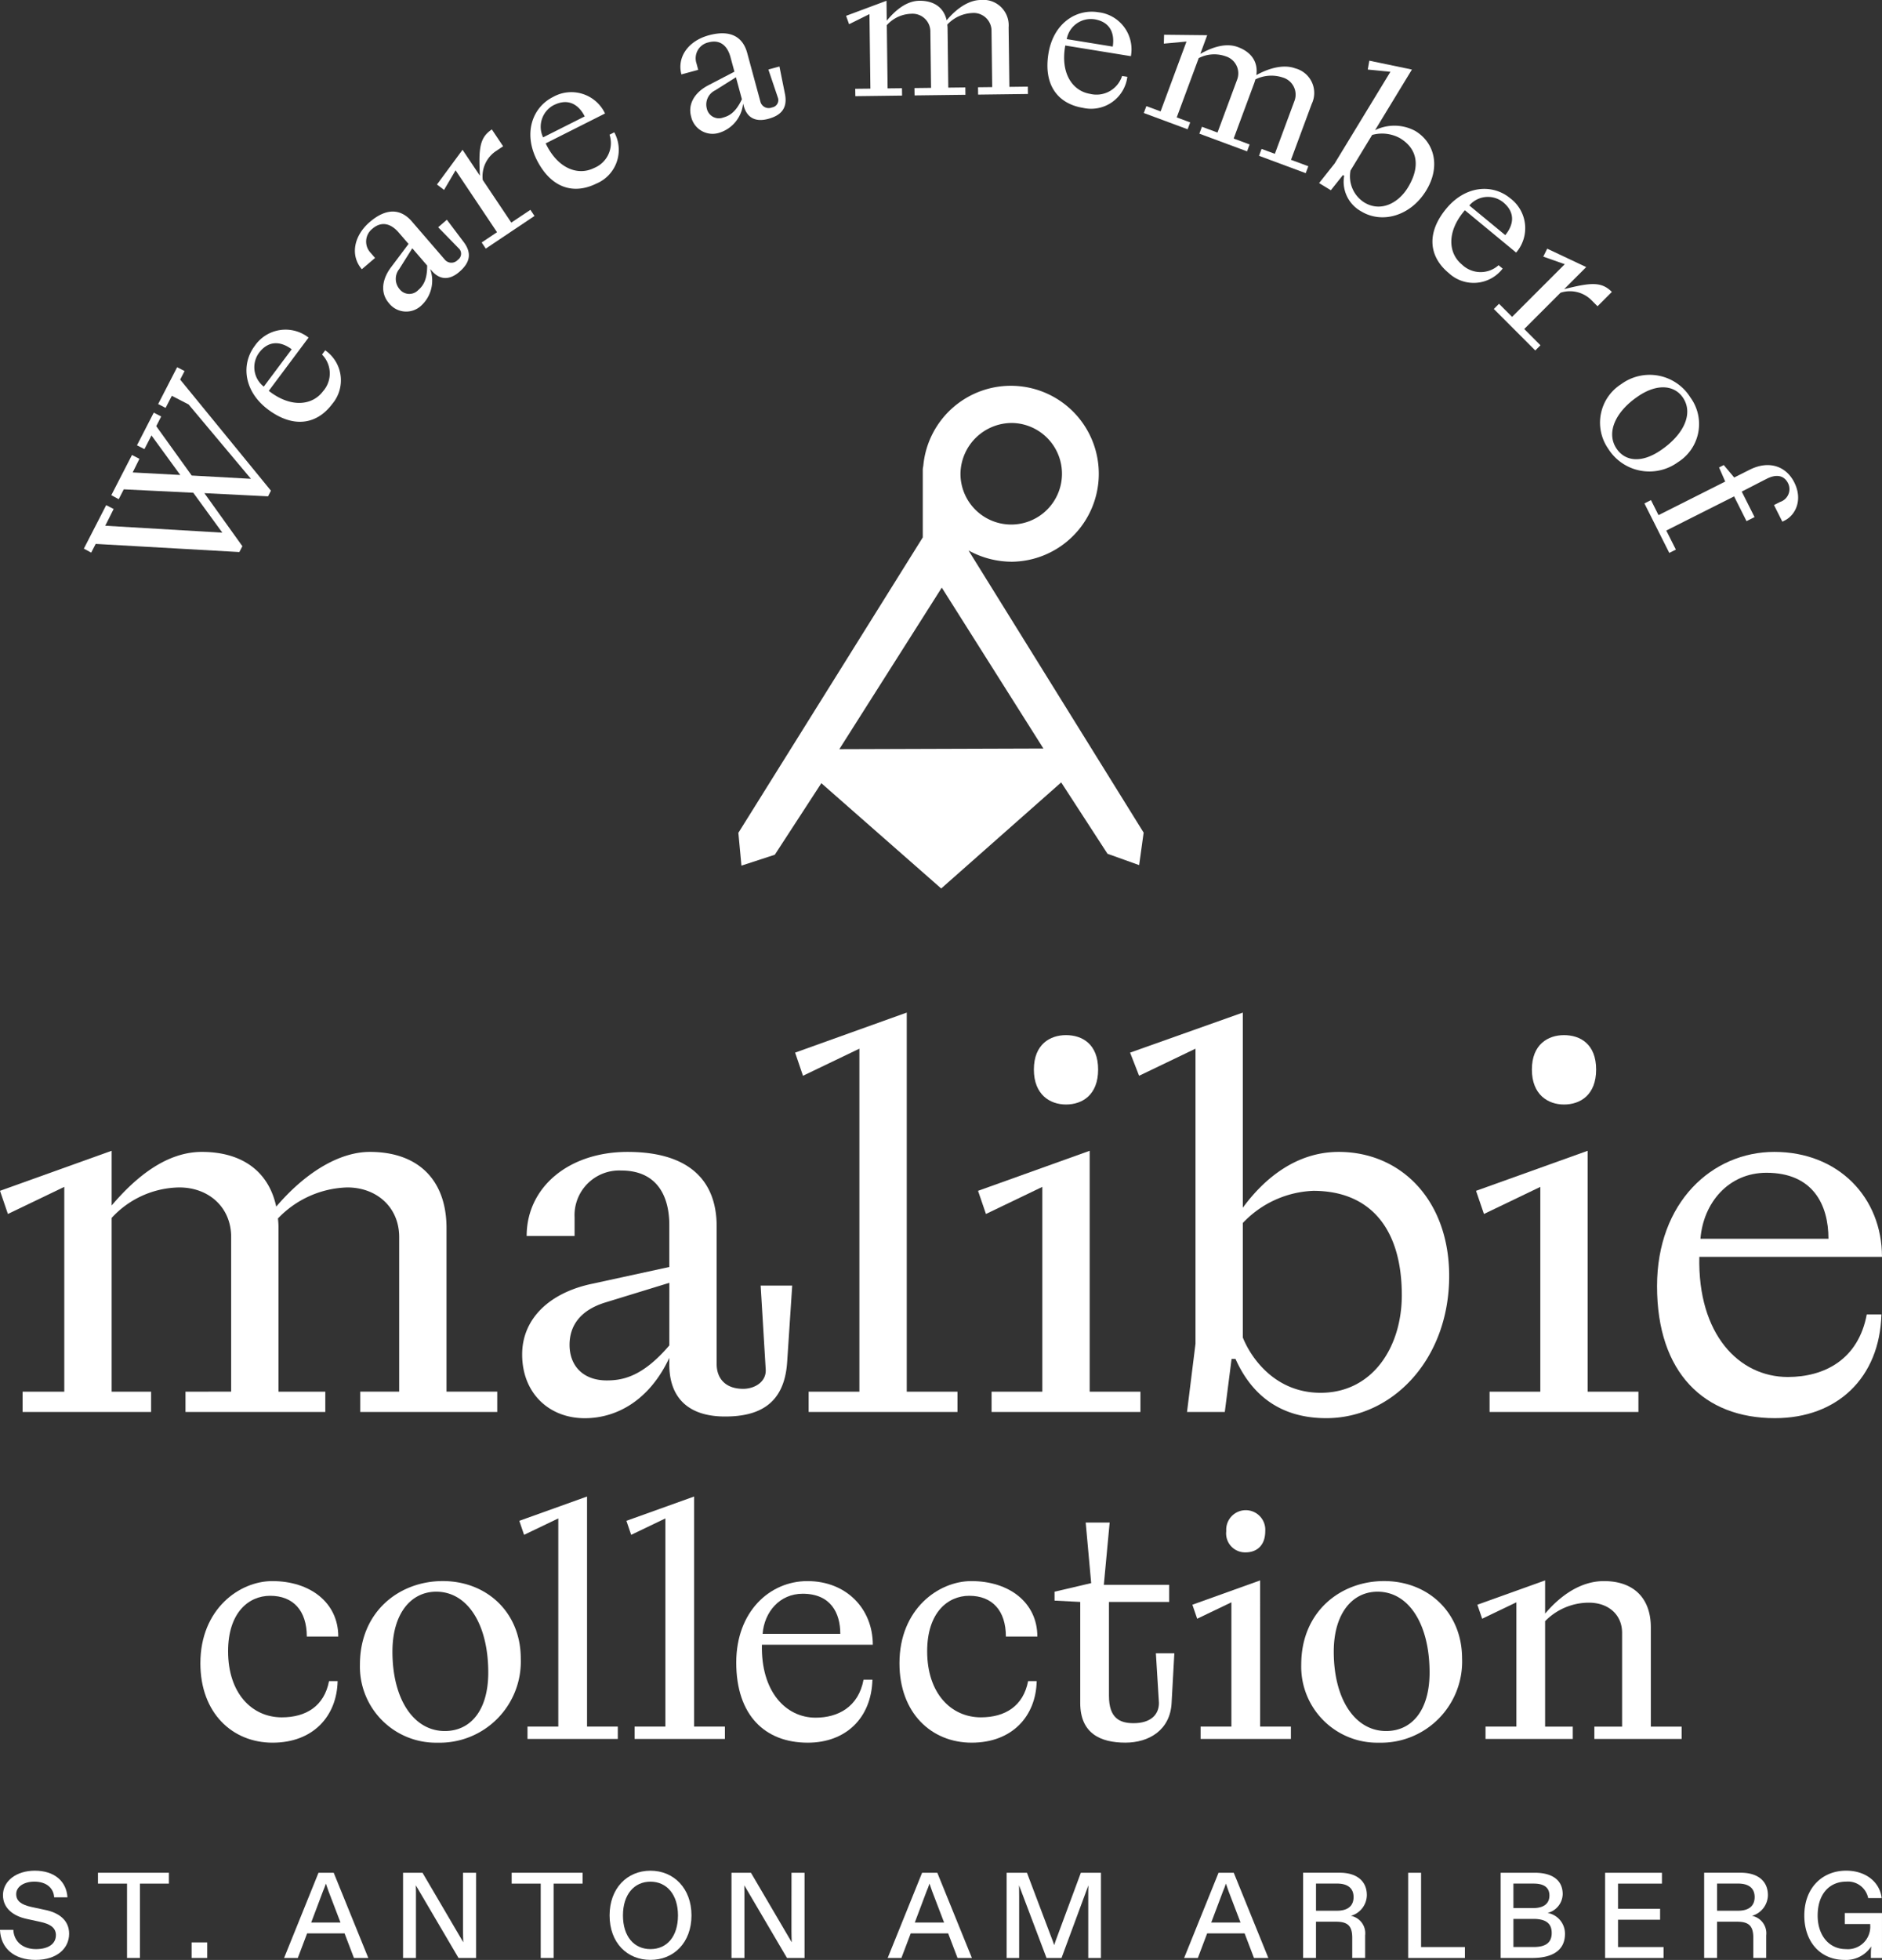
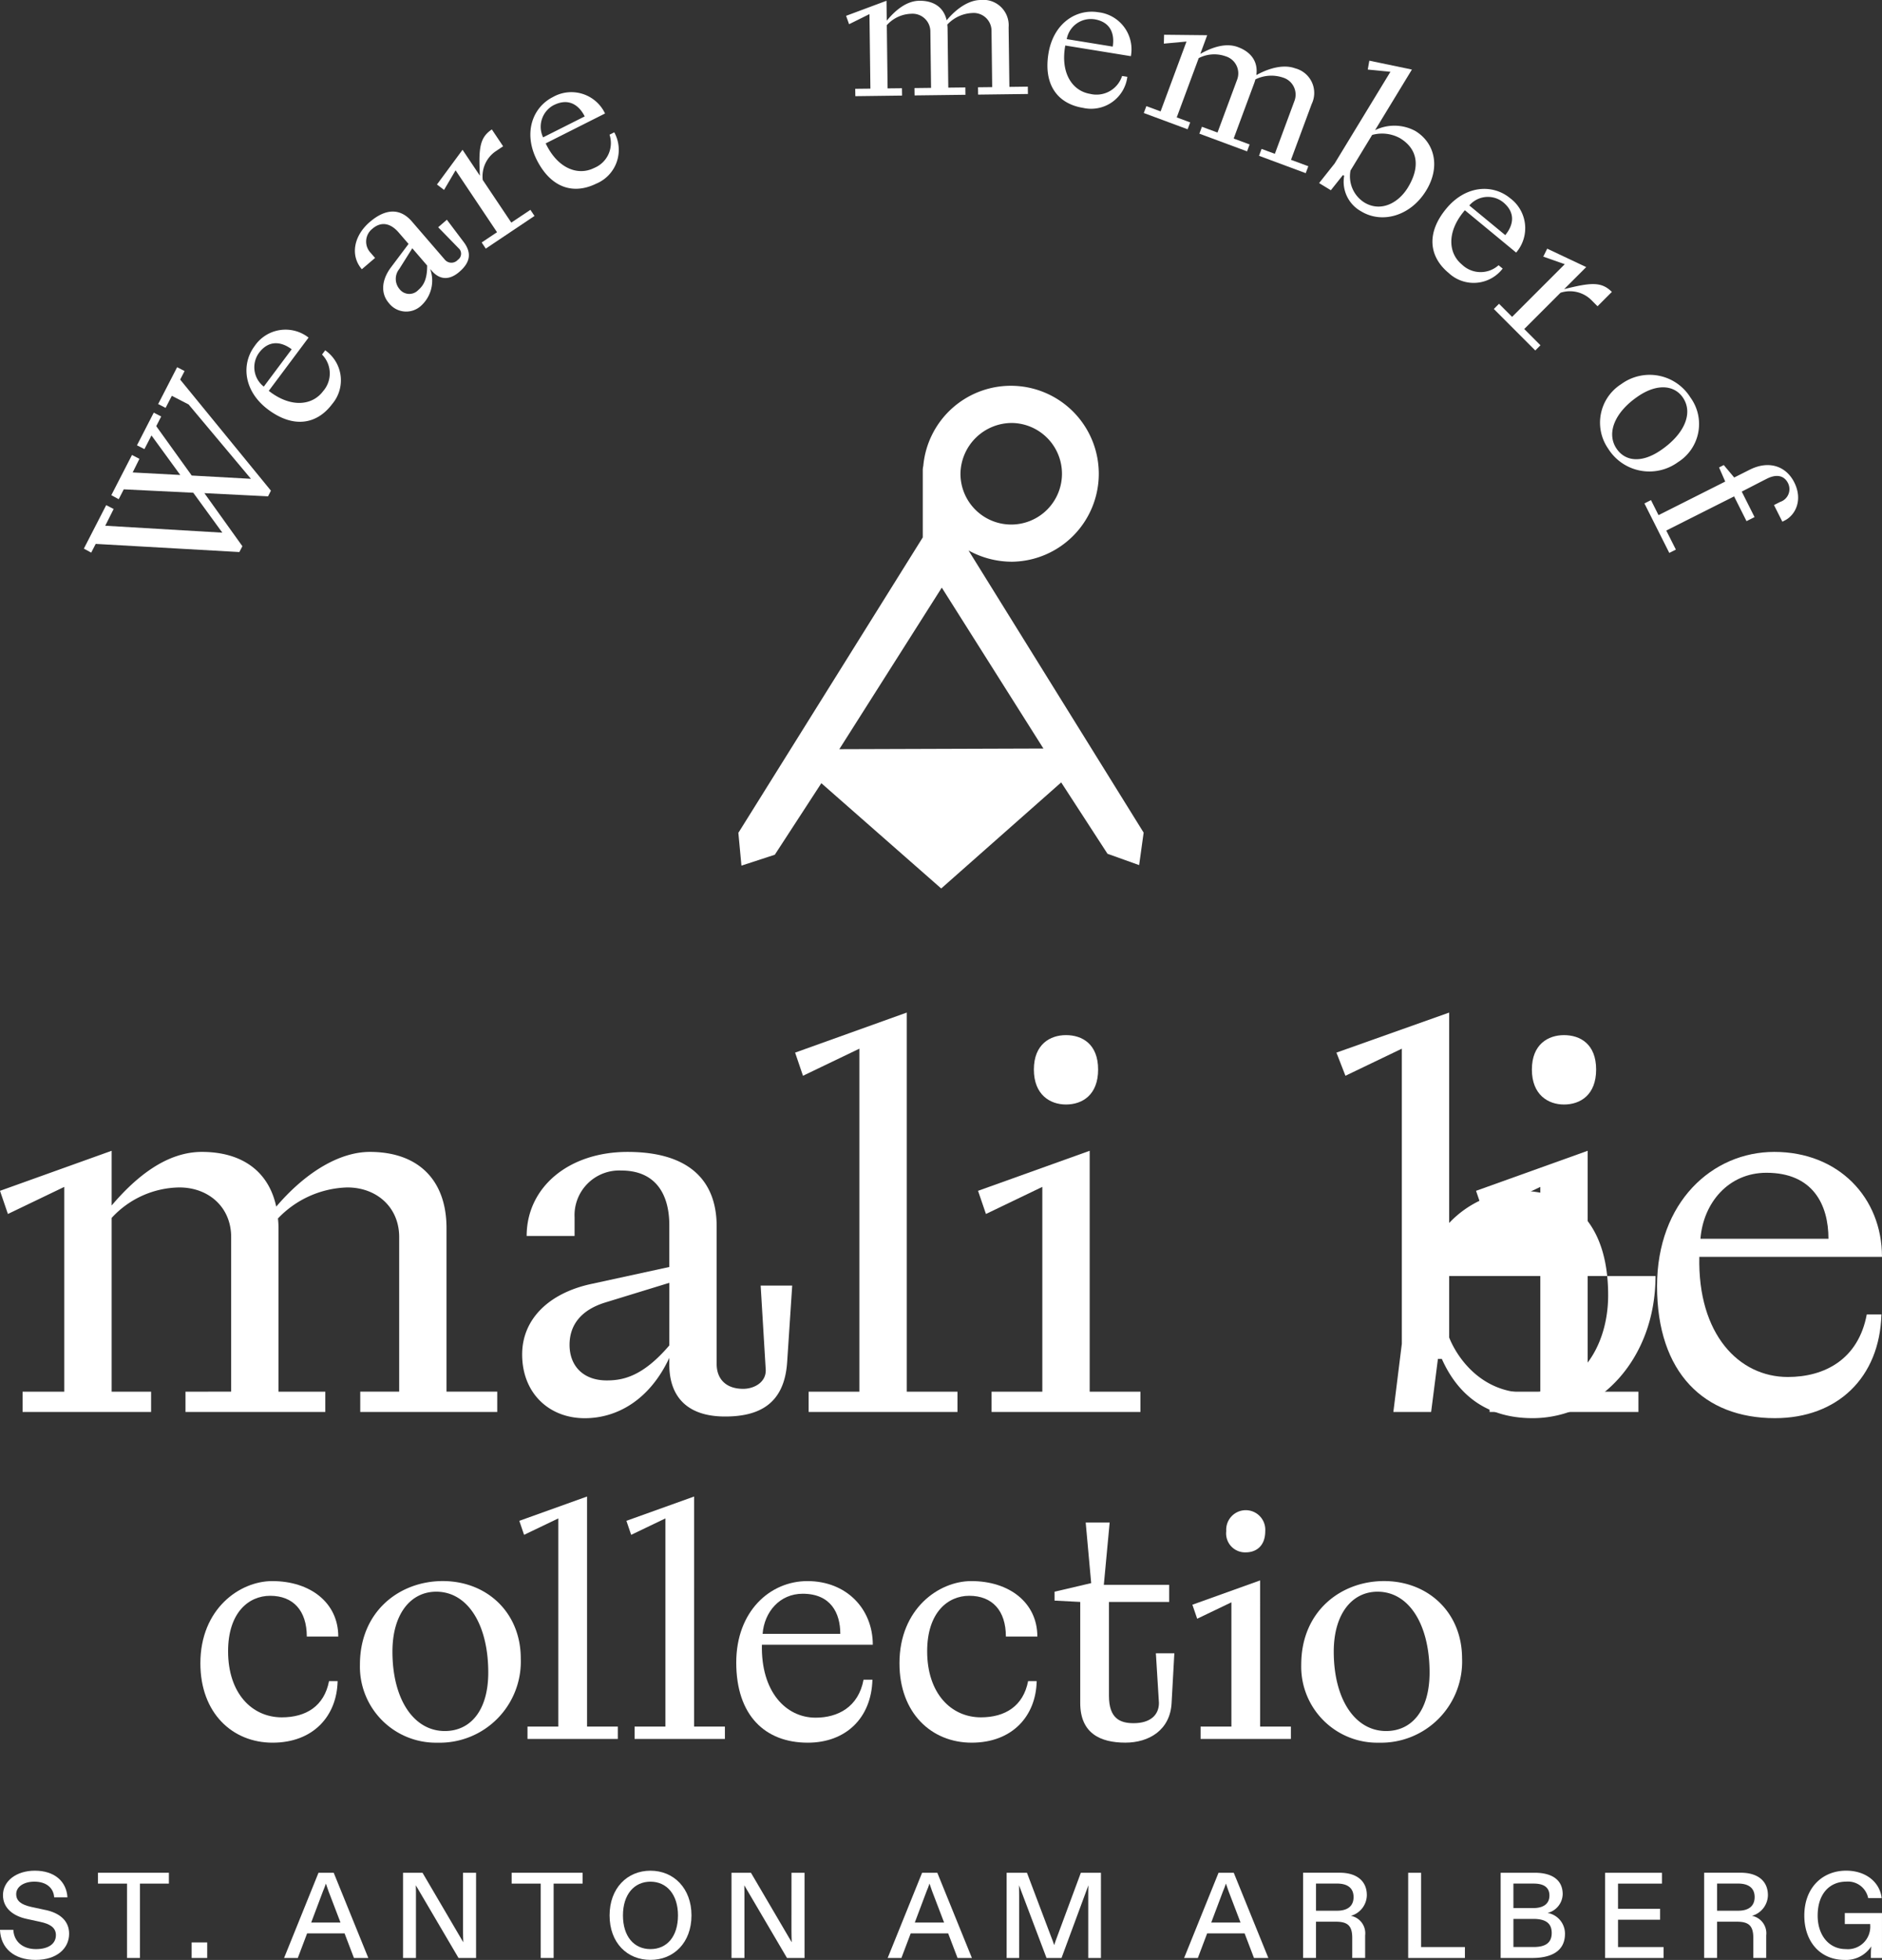
<svg xmlns="http://www.w3.org/2000/svg" width="283.402" height="294.955" viewBox="0 0 283.402 294.955">
  <rect x="0" y="0" width="283.402" height="294.955" fill="#333333" stroke="none" />
  <path id="Pfad_1" data-name="Pfad 1" d="M152.462,84.535a13.24,13.24,0,1,0-13.428-14.414,2.6,2.6,0,0,0-.079.628V80.877l-27.668,44.3-.1.149.463,4.945,5.025-1.64,7.007-10.766,18.049,15.845L159.8,117.746l6.973,10.741,4.765,1.705.678-4.885L145.848,82.841a13.534,13.534,0,0,0,6.614,1.694m0-20.879a7.643,7.643,0,1,1-7.83,7.641,7.749,7.749,0,0,1,7.83-7.641m4.66,48.991-30.733.1L141.82,88.433Z" transform="translate(0 0)" fill="#fff" />
  <path id="Pfad_2" data-name="Pfad 2" d="M27.932,209.435v3.055H48.986v-3.055H41.938V184.812a11.8,11.8,0,0,0-.085-1.44A14.989,14.989,0,0,1,52.3,178.7c4.411,0,7.811,2.97,7.811,7.471v23.262H54.249v3.055h20.63v-3.055H67.238V184.812c0-7.127-4.157-11.459-11.543-11.459-4.5,0-9.6,2.971-14.1,8.235-1.1-5.179-5.009-8.235-11.2-8.235-5.178,0-9.764,3.564-13.582,8.065v-8.234L0,179.21l1.191,3.484,8.489-4.077v30.818H3.4v3.055H22.753v-3.055H16.812V183.287A14.1,14.1,0,0,1,27,178.7c4.416,0,7.81,2.97,7.81,7.471v23.262Z" transform="translate(0 0)" fill="#fff" />
  <path id="Pfad_3" data-name="Pfad 3" d="M118.532,205.021l.763-11.549h-4.75l.762,12.651c.085,1.869-1.7,2.886-3.4,2.886-2.632,0-3.988-1.526-3.988-3.734V184.56c0-7.048-4.326-11.205-13.412-11.205-8.912,0-15.2,5.349-15.2,12.651h7.217V183.2a6.726,6.726,0,0,1,7.048-7.043c5.093,0,7.217,3.479,7.217,8.234v6.28l-11.718,2.547c-6.365,1.361-10.442,5.263-10.442,10.612,0,5.856,4.077,9.6,9.425,9.6,4.835,0,9.759-2.717,12.735-9.087v1.022c0,4.67,2.542,7.81,8.4,7.81,5.1,0,8.917-1.869,9.341-8.149m-17.739-2.552c-3.992,4.67-6.963,5.269-9.425,5.269-3.569,0-5.6-2.209-5.6-5.354,0-2.8,1.526-5.174,5.348-6.365l9.68-2.97Z" transform="translate(0 0)" fill="#fff" />
  <path id="Pfad_4" data-name="Pfad 4" d="M121.771,209.435v3.055h22.41v-3.055h-7.637V152.384l-16.812,6.027,1.186,3.483,8.494-4.077v51.618Z" transform="translate(0 0)" fill="#fff" />
  <path id="Pfad_5" data-name="Pfad 5" d="M165.361,160.957c0-3.818-2.377-5.179-4.84-5.179-2.372,0-4.834,1.361-4.834,5.179s2.462,5.263,4.834,5.263c2.463,0,4.84-1.44,4.84-5.263" transform="translate(0 0)" fill="#fff" />
  <path id="Pfad_6" data-name="Pfad 6" d="M171.731,209.435H164.09V173.184l-16.812,6.026,1.191,3.484,8.489-4.077v30.818h-7.642v3.055h22.415Z" transform="translate(0 0)" fill="#fff" />
-   <path id="Pfad_7" data-name="Pfad 7" d="M218.224,192.03c0-11.374-7.217-18.676-16.637-18.676-6.371,0-11.21,3.993-14.435,8.4V152.385l-16.977,6.026,1.356,3.484,8.494-4.077v44.4l-1.277,10.273h5.688l1.021-7.98h.593c2.124,4.755,6.111,8.912,13.667,8.912,10.019,0,18.507-8.912,18.507-21.393m-31.072,9.256V184.05a15.407,15.407,0,0,1,10.612-4.839c8.493,0,13.328,5.6,13.328,15.705,0,7.811-4.411,14.689-12.222,14.689-7.048,0-10.612-5.518-11.718-8.319" transform="translate(0 0)" fill="#fff" />
+   <path id="Pfad_7" data-name="Pfad 7" d="M218.224,192.03V152.385l-16.977,6.026,1.356,3.484,8.494-4.077v44.4l-1.277,10.273h5.688l1.021-7.98h.593c2.124,4.755,6.111,8.912,13.667,8.912,10.019,0,18.507-8.912,18.507-21.393m-31.072,9.256V184.05a15.407,15.407,0,0,1,10.612-4.839c8.493,0,13.328,5.6,13.328,15.705,0,7.811-4.411,14.689-12.222,14.689-7.048,0-10.612-5.518-11.718-8.319" transform="translate(0 0)" fill="#fff" />
  <path id="Pfad_8" data-name="Pfad 8" d="M235.514,155.779c-2.373,0-4.834,1.361-4.834,5.179s2.461,5.263,4.834,5.263c2.462,0,4.84-1.44,4.84-5.263s-2.378-5.179-4.84-5.179" transform="translate(0 0)" fill="#fff" />
  <path id="Pfad_9" data-name="Pfad 9" d="M231.95,178.617v30.818h-7.641v3.055h22.414v-3.055h-7.641V173.184L222.27,179.21l1.192,3.484Z" transform="translate(0 0)" fill="#fff" />
  <path id="Pfad_10" data-name="Pfad 10" d="M283.317,197.806h-2.208c-1.271,6.789-6.37,9.42-11.887,9.42-7.382,0-13.582-6.449-13.329-18.083H283.4c0-8.912-6.539-15.79-16.214-15.79-9.34,0-17.659,7.556-17.659,20.206,0,13.074,7.132,19.863,17.744,19.863,9.42,0,15.79-6.111,16.044-15.616M266,176.493c6.963,0,9.34,4.755,9.34,9.934H256.063c.429-5.433,4.247-9.934,9.934-9.934" transform="translate(0 0)" fill="#fff" />
  <path id="Pfad_11" data-name="Pfad 11" d="M50.84,252.989H49.549c-.723,3.758-3.449,5.458-7.112,5.458-4.481,0-8.09-3.6-8.09-9.944,0-5.822,3.1-8.349,6.34-8.349,3.454,0,5.513,2.218,5.513,6.136h4.74c0-5.1-4.222-8.349-9.944-8.349-4.894,0-10.821,4.172-10.821,12.366,0,7.522,4.845,11.953,10.871,11.953,6.131,0,9.69-4.018,9.794-9.271" transform="translate(0 0)" fill="#fff" />
  <path id="Pfad_12" data-name="Pfad 12" d="M66.672,237.938c-6.495,0-12.471,4.536-12.471,12.575a11.447,11.447,0,0,0,11.7,11.748A12.214,12.214,0,0,0,78.42,249.586c0-6.908-5.1-11.648-11.748-11.648m.309,22.569c-4.69,0-7.885-4.79-7.885-11.952,0-5.717,2.781-9.017,6.594-9.017,4.74,0,7.835,4.944,7.835,12.162,0,5.717-2.681,8.807-6.544,8.807" transform="translate(0 0)" fill="#fff" />
  <path id="Pfad_13" data-name="Pfad 13" d="M78.2,228.873l.718,2.108,5.154-2.472v31.332H79.433v1.854h13.6v-1.854H88.4V225.215Z" transform="translate(0 0)" fill="#fff" />
  <path id="Pfad_14" data-name="Pfad 14" d="M104.527,225.214l-10.2,3.658.718,2.109,5.153-2.472V259.84H95.56v1.854h13.6V259.84h-4.635Z" transform="translate(0 0)" fill="#fff" />
  <path id="Pfad_15" data-name="Pfad 15" d="M121.585,237.942c-5.667,0-10.717,4.586-10.717,12.261,0,7.935,4.327,12.058,10.772,12.058,5.717,0,9.579-3.709,9.734-9.481h-1.336c-.772,4.122-3.868,5.717-7.217,5.717-4.481,0-8.244-3.912-8.09-10.975h16.7c0-5.408-3.968-9.58-9.844-9.58m-6.749,7.935c.259-3.3,2.577-6.031,6.031-6.031,4.221,0,5.667,2.886,5.667,6.031Z" transform="translate(0 0)" fill="#fff" />
  <path id="Pfad_16" data-name="Pfad 16" d="M145.958,240.154c3.453,0,5.513,2.218,5.513,6.136h4.739c0-5.1-4.221-8.349-9.943-8.349-4.9,0-10.821,4.172-10.821,12.366,0,7.522,4.844,11.952,10.87,11.952,6.132,0,9.69-4.017,9.795-9.27H154.82c-.724,3.758-3.45,5.457-7.112,5.457-4.481,0-8.09-3.6-8.09-9.943,0-5.822,3.1-8.349,6.34-8.349" transform="translate(0 0)" fill="#fff" />
  <path id="Pfad_17" data-name="Pfad 17" d="M174.52,256.285c0,1.8-1.291,3.041-3.814,3.041-2.063,0-3.713-.723-3.713-4.123v-14.12h9.071v-2.577h-9.843l.877-9.376H163.49l.826,9.117-5.517,1.291v1.341l3.868.2v15.2c0,4.586,3.041,5.976,6.8,5.976,3.56,0,6.754-1.9,6.959-5.976l.413-7.471h-2.78Z" transform="translate(0 0)" fill="#fff" />
  <path id="Pfad_18" data-name="Pfad 18" d="M189.755,237.84l-10.2,3.658.723,2.109,5.153-2.472v18.706h-4.64v1.854h13.6v-1.854h-4.635Z" transform="translate(0 0)" fill="#fff" />
  <path id="Pfad_19" data-name="Pfad 19" d="M184.656,230.418a2.853,2.853,0,0,0,2.936,3.2c1.49,0,2.936-.877,2.936-3.2a2.943,2.943,0,1,0-5.872,0" transform="translate(0 0)" fill="#fff" />
  <path id="Pfad_20" data-name="Pfad 20" d="M220.166,249.586c0-6.908-5.1-11.648-11.748-11.648-6.495,0-12.471,4.536-12.471,12.575a11.447,11.447,0,0,0,11.7,11.748,12.214,12.214,0,0,0,12.521-12.675m-11.439,10.921c-4.69,0-7.885-4.79-7.885-11.952,0-5.717,2.781-9.017,6.594-9.017,4.74,0,7.835,4.944,7.835,12.162,0,5.717-2.681,8.807-6.544,8.807" transform="translate(0 0)" fill="#fff" />
-   <path id="Pfad_21" data-name="Pfad 21" d="M248.59,244.9c0-4.326-2.522-6.958-7.058-6.958-3.5,0-6.545,2.163-8.862,4.894V237.84l-10.2,3.659.723,2.108,5.153-2.472v18.706H223.7V261.7h13.139v-1.854H232.67v-15.87a9.221,9.221,0,0,1,6.594-2.786c2.936,0,5,1.8,5,4.535v14.121h-4.176V261.7H253.23v-1.854h-4.64Z" transform="translate(0 0)" fill="#fff" />
  <path id="Pfad_22" data-name="Pfad 22" d="M6.876,287.444l-2.218-.479c-1.431-.329-2.218-.862-2.218-1.923,0-1.117,1.176-1.869,2.731-1.869,1.83,0,2.9.971,2.986,2.362h2c-.149-2.417-1.964-4.012-4.909-4.012-2.771,0-4.8,1.54-4.8,3.683,0,2,1.59,3.15,3.569,3.574l2.013.438c1.486.314,2.388.863,2.388,2,0,1.336-1.156,2.108-3.006,2.108-1.909,0-3.3-1.061-3.409-2.9H0c.1,2.766,2.129,4.525,5.353,4.525,3.206,0,5.055-1.724,5.055-3.937,0-2.019-1.5-3.136-3.534-3.574" transform="translate(0 0)" fill="#fff" />
  <path id="Pfad_23" data-name="Pfad 23" d="M14.752,283.469h4.376v11.19h1.944v-11.19h4.362v-1.635H14.752Z" transform="translate(0 0)" fill="#fff" />
  <rect id="Rechteck_1" data-name="Rechteck 1" width="2.348" height="2.343" transform="translate(28.856 292.318)" fill="#fff" />
  <path id="Pfad_24" data-name="Pfad 24" d="M47.961,281.837l-5.183,12.824h2.068l1.4-3.7h5.642l1.411,3.7h2.163l-5.209-12.824Zm-1.1,7.491,1.774-4.71c.164-.384.314-.768.439-1.152.129.384.259.753.4,1.152l1.8,4.71Z" transform="translate(0 0)" fill="#fff" />
  <path id="Pfad_25" data-name="Pfad 25" d="M69.725,290.559c0,.583.02,1.186.04,1.74l-6.141-10.463H60.693v12.825h1.944V285.37c0-.528,0-1.041-.019-1.644l6.429,10.935h2.642V281.836H69.725Z" transform="translate(0 0)" fill="#fff" />
  <path id="Pfad_26" data-name="Pfad 26" d="M77.048,283.469h4.376v11.19h1.944v-11.19h4.361v-1.635H77.048Z" transform="translate(0 0)" fill="#fff" />
  <path id="Pfad_27" data-name="Pfad 27" d="M97.951,281.525c-3.519,0-6.155,2.657-6.155,6.724,0,4.142,2.656,6.7,6.155,6.7s6.176-2.582,6.176-6.7c0-4.052-2.657-6.724-6.176-6.724m0,11.8c-2.472,0-4.142-1.9-4.142-5.074,0-3.15,1.69-5.074,4.142-5.074s4.142,1.939,4.142,5.074c0,3.19-1.664,5.074-4.142,5.074" transform="translate(0 0)" fill="#fff" />
  <path id="Pfad_28" data-name="Pfad 28" d="M119.183,290.559c0,.583.02,1.186.04,1.74l-6.141-10.463h-2.931v12.825H112.1V285.37c0-.528,0-1.041-.019-1.644l6.429,10.935h2.642V281.836h-1.964Z" transform="translate(0 0)" fill="#fff" />
  <path id="Pfad_29" data-name="Pfad 29" d="M138.855,281.837l-5.184,12.824h2.068l1.4-3.7h5.642l1.411,3.7h2.163l-5.209-12.824Zm-1.1,7.491,1.774-4.71c.165-.384.314-.768.439-1.152.13.384.259.753.4,1.152l1.8,4.71Z" transform="translate(0 0)" fill="#fff" />
  <path id="Pfad_30" data-name="Pfad 30" d="M159.206,291.421c-.184.454-.309.857-.458,1.3-.145-.419-.29-.842-.479-1.3l-3.624-9.585h-3.06v12.825h1.884V285.41c0-.568,0-1.136-.015-1.685l4.137,10.936h2.258l4.047-10.936c-.02.549-.02,1.1-.02,1.685v9.251h1.91V281.836H162.76Z" transform="translate(0 0)" fill="#fff" />
  <path id="Pfad_31" data-name="Pfad 31" d="M183.494,281.837l-5.183,12.824h2.068l1.4-3.7h5.642l1.411,3.7h2.163l-5.209-12.824Zm-1.1,7.491,1.774-4.71c.165-.384.314-.768.439-1.152.129.384.259.753.4,1.152l1.8,4.71Z" transform="translate(0 0)" fill="#fff" />
  <path id="Pfad_32" data-name="Pfad 32" d="M205.825,285.2c0-2.2-1.63-3.369-4.068-3.369h-5.532v12.825h1.944V289.2h2.985c1.775,0,2.473.6,2.473,2.432v3.026h1.943v-3.39a2.674,2.674,0,0,0-2.143-2.95,3.287,3.287,0,0,0,2.4-3.116m-4.486,2.348h-3.17v-4.087h3.17c1.61,0,2.487.7,2.487,2.034s-.877,2.053-2.487,2.053" transform="translate(0 0)" fill="#fff" />
  <path id="Pfad_33" data-name="Pfad 33" d="M213.995,281.834h-1.944v12.825h8.543v-1.645h-6.6Z" transform="translate(0 0)" fill="#fff" />
  <path id="Pfad_34" data-name="Pfad 34" d="M233.046,287.882a2.991,2.991,0,0,0,2.273-2.821c0-2.253-1.758-3.225-4.181-3.225h-5.163v12.825h4.759c2.552,0,4.93-.822,4.93-3.644a3.169,3.169,0,0,0-2.618-3.135m-5.148-4.416h3.06c1.7,0,2.364.713,2.364,1.795,0,1.191-.829,1.889-2.439,1.889H227.9Zm3.06,9.545H227.9V288.78H230.9c2.048,0,2.765.807,2.765,2.123,0,1.395-.842,2.108-2.711,2.108" transform="translate(0 0)" fill="#fff" />
  <path id="Pfad_35" data-name="Pfad 35" d="M243.651,288.907h6.335v-1.65h-6.335v-3.788h6.614v-1.635h-8.558v12.825h8.8v-1.645h-6.853Z" transform="translate(0 0)" fill="#fff" />
  <path id="Pfad_36" data-name="Pfad 36" d="M266.22,285.2c0-2.2-1.63-3.369-4.068-3.369H256.62v12.825h1.944V289.2h2.985c1.775,0,2.473.6,2.473,2.432v3.026h1.944v-3.39a2.675,2.675,0,0,0-2.144-2.95,3.287,3.287,0,0,0,2.4-3.116m-4.486,2.348h-3.17v-4.087h3.17c1.61,0,2.487.7,2.487,2.034s-.877,2.053-2.487,2.053" transform="translate(0 0)" fill="#fff" />
  <path id="Pfad_37" data-name="Pfad 37" d="M277.8,287.9v1.65h3.828v.179a3.372,3.372,0,0,1-3.683,3.594c-2.508,0-4.232-2.054-4.232-5.039,0-3.3,1.814-5.114,4.306-5.114a3.1,3.1,0,0,1,3.3,2.477h2.034c-.275-2.4-2.383-4.127-5.349-4.127-3.538,0-6.3,2.532-6.3,6.764,0,3.887,2.363,6.669,6.066,6.669a4.536,4.536,0,0,0,4.013-2.034c-.04.424-.055.843-.055,1.226v.514H283.4V287.9Z" transform="translate(0 0)" fill="#fff" />
  <path id="Pfad_38" data-name="Pfad 38" d="M249.751,77.526l-1.137-2.263-.987.5,3.744,7.446.991-.5-1.445-2.866,10.213-5.139L263,78.428l1.211-.608-1.929-3.838c1.266-.638,2.523-1.306,3.793-1.944,1.466-.737,2.6-.473,3.18.683a2.023,2.023,0,0,1-1.181,2.811l-.937.474,1.261,2.507.359-.185c1.6-.8,2.766-3.08,1.435-5.731-1.221-2.428-3.8-3.375-6.728-1.9l-2.318,1.166-1.57-1.874-.713.359.932,2.123Z" transform="translate(0 0)" fill="#fff" />
  <path id="Pfad_39" data-name="Pfad 39" d="M242.189,67.553a7.318,7.318,0,0,0,10.488,2,6.775,6.775,0,0,0,1.879-9.73,7.24,7.24,0,0,0-10.418-2.018,6.859,6.859,0,0,0-1.949,9.744m4.556-7.96c2.851-1.909,5.423-1.625,6.694.274,1.58,2.363.15,5.553-3.444,7.96-2.851,1.909-5.284,1.6-6.575-.319-1.565-2.337-.244-5.527,3.325-7.915" transform="translate(0 0)" fill="#fff" />
  <path id="Pfad_40" data-name="Pfad 40" d="M202.23,26.342l.185.11a5.085,5.085,0,0,0,2.562,5.358c3.115,1.894,7.436.732,9.794-3.15,2.153-3.534,1.291-7.163-1.64-8.946a6.618,6.618,0,0,0-6.071-.121l5.553-9.126L206.2,9.132l-.234,1.335,3.409.339-8.4,13.8-2.337,2.946,1.769,1.077Zm1.137-.678,3.26-5.358a5.6,5.6,0,0,1,4.211.5c2.642,1.609,3.086,4.267,1.177,7.406-1.481,2.427-4.152,3.733-6.58,2.253a4.651,4.651,0,0,1-2.068-4.8" transform="translate(0 0)" fill="#fff" />
  <path id="Pfad_41" data-name="Pfad 41" d="M227.7,47.685l-1.969-1.969-.782.783,6.24,6.245.782-.782-2.442-2.448,5.463-5.458a4.581,4.581,0,0,1,4.546,1.007l1.026,1.027,2.158-2.158c-1.569-1.575-3.165-1.421-7.182-.419l3.32-3.319-5.872-2.772-.593,1.2,3.235,1.137Z" transform="translate(0 0)" fill="#fff" />
  <path id="Pfad_42" data-name="Pfad 42" d="M56.479,38.818l-.668-.772a2.45,2.45,0,0,1,.264-3.619c1.406-1.211,2.816-.757,3.948.548l1.5,1.735L58.9,40.2c-1.431,1.884-1.62,3.928-.349,5.4a3.3,3.3,0,0,0,4.87.4,5.111,5.111,0,0,0,1.351-5.528l.244.279c1.111,1.286,2.556,1.546,4.167.15,1.415-1.221,2.023-2.642.648-4.471l-2.537-3.36L65.983,34.2,69.2,37.5a1.112,1.112,0,0,1-.255,1.6,1.3,1.3,0,0,1-2-.069l-4.925-5.707c-1.68-1.939-3.853-2.054-6.355.1-2.457,2.124-2.916,5.084-1.176,7.093Zm5.607-1.455,2.238,2.6c.015,2.233-.663,3.1-1.341,3.688a1.855,1.855,0,0,1-2.816-.139,2.368,2.368,0,0,1-.045-3.026Z" transform="translate(0 0)" fill="#fff" />
  <path id="Pfad_43" data-name="Pfad 43" d="M40.374,61.636c3.813,2.846,7.342,2.253,9.655-.842a5.5,5.5,0,0,0-1.057-8.075l-.479.638a4.043,4.043,0,0,1,.155,5.518c-1.61,2.153-4.84,2.557-8.175-.055l5.992-8.015a5.622,5.622,0,0,0-8.13,1.286c-2.034,2.722-1.645,6.789,2.039,9.545m-1.386-8.518c1.521-2.029,3.424-1.685,4.935-.553l-4.2,5.617a3.686,3.686,0,0,1-.733-5.064" transform="translate(0 0)" fill="#fff" />
  <path id="Pfad_44" data-name="Pfad 44" d="M14.411,81.853l21.632,1.226L36.5,82.2l-5.721-7.985,9.585.479.433-.853L27.131,57.126l.663-1.286-1.121-.578-2.856,5.547,1.121.574.937-1.815,2.527,1.3,9.385,11.19-8.917-.494-5.342-7.431.747-1.456L23.154,62.1l-2.528,4.915,1.122.573L22.81,65.53l4.336,5.951L19.979,71.1l1.016-2.049-1.121-.578-3.11,6.046,1.111.608.763-1.485,10.467.513,4.376,6.006-17.63-1.041L17.113,76.6l-1.122-.579-3.364,6.545,1.106.6Z" transform="translate(0 0)" fill="#fff" />
  <path id="Pfad_45" data-name="Pfad 45" d="M68.605,25.63l6.24,9.316-2.311,1.545.616.922L80.488,32.5l-.618-.922L76.994,33.5l-4.3-6.415a4.568,4.568,0,0,1,1.864-4.261l1.206-.808-1.7-2.537c-1.843,1.236-2,2.827-1.8,6.963l-2.611-3.9L65.8,27.768l1.067.813Z" transform="translate(0 0)" fill="#fff" />
  <path id="Pfad_46" data-name="Pfad 46" d="M226.28,40.423l-.618-.509a4.049,4.049,0,0,1-5.523-.109c-2.073-1.71-2.317-4.955.449-8.165l7.721,6.37a5.616,5.616,0,0,0-.9-8.179c-2.622-2.163-6.7-1.969-9.63,1.58-3.031,3.668-2.6,7.222.379,9.679a5.5,5.5,0,0,0,8.119-.667m.075-9.989c1.954,1.61,1.52,3.5.319,4.949l-5.413-4.461a3.681,3.681,0,0,1,5.094-.488" transform="translate(0 0)" fill="#fff" />
-   <path id="Pfad_47" data-name="Pfad 47" d="M105.141,10.512l-.264-.987a2.444,2.444,0,0,1,1.8-3.145c1.789-.484,2.866.533,3.319,2.2l.6,2.208-3.872,2.014c-2.109,1.081-3.165,2.841-2.657,4.72a3.308,3.308,0,0,0,4.222,2.467,5.125,5.125,0,0,0,3.609-4.4l.1.359c.444,1.64,1.635,2.5,3.694,1.939,1.8-.489,2.96-1.5,2.511-3.753l-.832-4.127-1.665.453,1.476,4.371a1.112,1.112,0,0,1-.927,1.336,1.292,1.292,0,0,1-1.765-.927l-1.974-7.277c-.672-2.472-2.587-3.519-5.776-2.652-3.13.848-4.825,3.32-4.127,5.887Zm6.579,4.426c-.957,2.019-1.944,2.512-2.806,2.746a1.859,1.859,0,0,1-2.477-1.345,2.362,2.362,0,0,1,1.271-2.747l3.115-1.964Z" transform="translate(0 0)" fill="#fff" />
  <path id="Pfad_48" data-name="Pfad 48" d="M163.088,16.234a5.5,5.5,0,0,0,6.674-4.675l-.792-.125a4.049,4.049,0,0,1-4.82,2.692c-2.652-.434-4.5-3.11-3.734-7.277l9.879,1.605a5.617,5.617,0,0,0-4.9-6.61c-3.355-.548-6.779,1.68-7.516,6.221-.763,4.7,1.395,7.551,5.208,8.169m1.7-13.338c2.5.409,3.075,2.253,2.776,4.117l-6.928-1.126A3.689,3.689,0,0,1,164.788,2.9" transform="translate(0 0)" fill="#fff" />
  <path id="Pfad_49" data-name="Pfad 49" d="M89.844,27.613a5.5,5.5,0,0,0,2.656-7.7l-.712.358a4.046,4.046,0,0,1-2.323,5.009c-2.4,1.206-5.472.125-7.292-3.7l8.937-4.5a5.614,5.614,0,0,0-7.846-2.477c-3.035,1.53-4.5,5.339-2.437,9.451,2.144,4.251,5.563,5.288,9.017,3.553M83.389,15.82c2.263-1.135,3.813.02,4.661,1.7l-6.266,3.151a3.687,3.687,0,0,1,1.605-4.856" transform="translate(0 0)" fill="#fff" />
  <path id="Pfad_50" data-name="Pfad 50" d="M130.929,2.123l.14,11.215-2.283.025.015,1.111,7.038-.09-.015-1.106-2.164.025-.119-9.515a5.137,5.137,0,0,1,3.688-1.715A2.679,2.679,0,0,1,140.1,4.755l.105,8.468-2.5.03.015,1.107,7.661-.095-.015-1.107-2.567.03-.11-8.957c-.005-.094-.005-.249-.04-.528a5.464,5.464,0,0,1,3.778-1.745,2.683,2.683,0,0,1,2.881,2.682l.1,8.468-2.133.025.015,1.107,7.5-.095-.015-1.106-2.776.035-.115-8.957A3.828,3.828,0,0,0,147.641,0c-1.634.019-3.473,1.121-5.088,3.055-.424-1.874-1.859-2.966-4.112-2.941-1.885.025-3.539,1.341-4.91,3l-.035-3L127.41,2.382l.449,1.261Z" transform="translate(0 0)" fill="#fff" />
  <path id="Pfad_51" data-name="Pfad 51" d="M179.227,18.422l-2.029-.753,3.31-8.922a5.115,5.115,0,0,1,4.057-.274,2.681,2.681,0,0,1,1.72,3.539l-2.946,7.935-2.347-.867-.384,1.037,7.182,2.661.384-1.036-2.4-.893,3.116-8.4c.029-.09.084-.235.154-.5a5.442,5.442,0,0,1,4.152-.274,2.678,2.678,0,0,1,1.72,3.539l-2.941,7.935-2-.738-.384,1.037,7.033,2.612.39-1.042-2.608-.967,3.116-8.4a3.824,3.824,0,0,0-2.488-5.368c-1.535-.569-3.648-.2-5.851,1.021.279-1.9-.663-3.439-2.777-4.221-1.769-.658-3.783-.025-5.657,1.026L181.785,5.3l-6.491-.069-.035,1.335,3.41-.314-3.9,10.512-2.143-.792-.389,1.036,6.6,2.448Z" transform="translate(0 0)" fill="#fff" />
</svg>